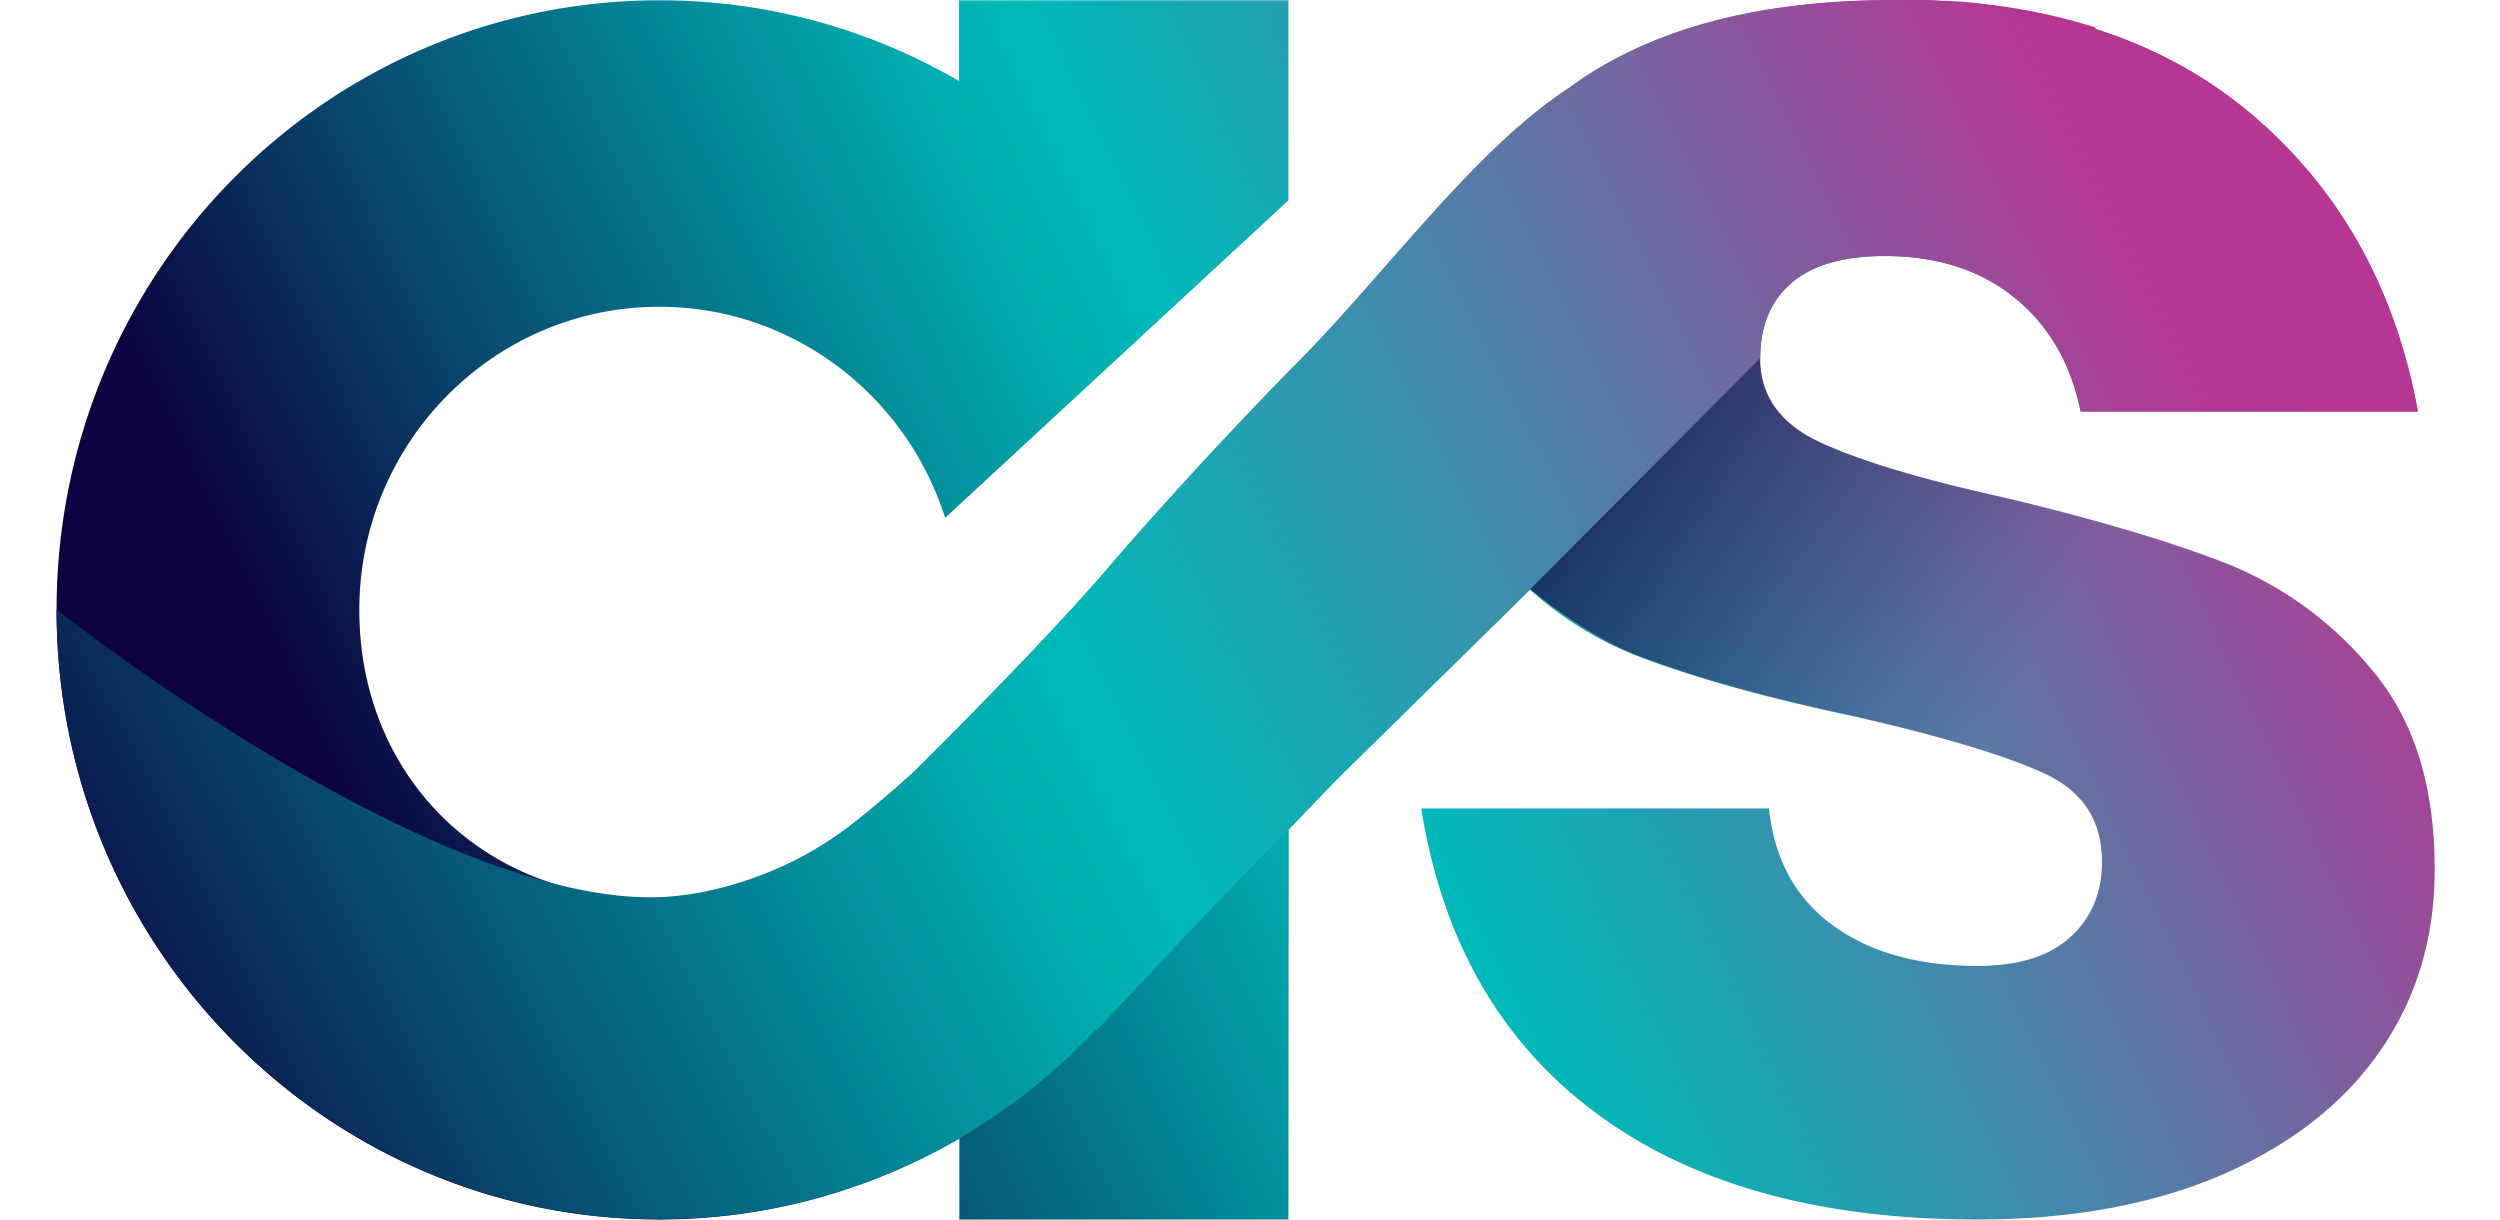
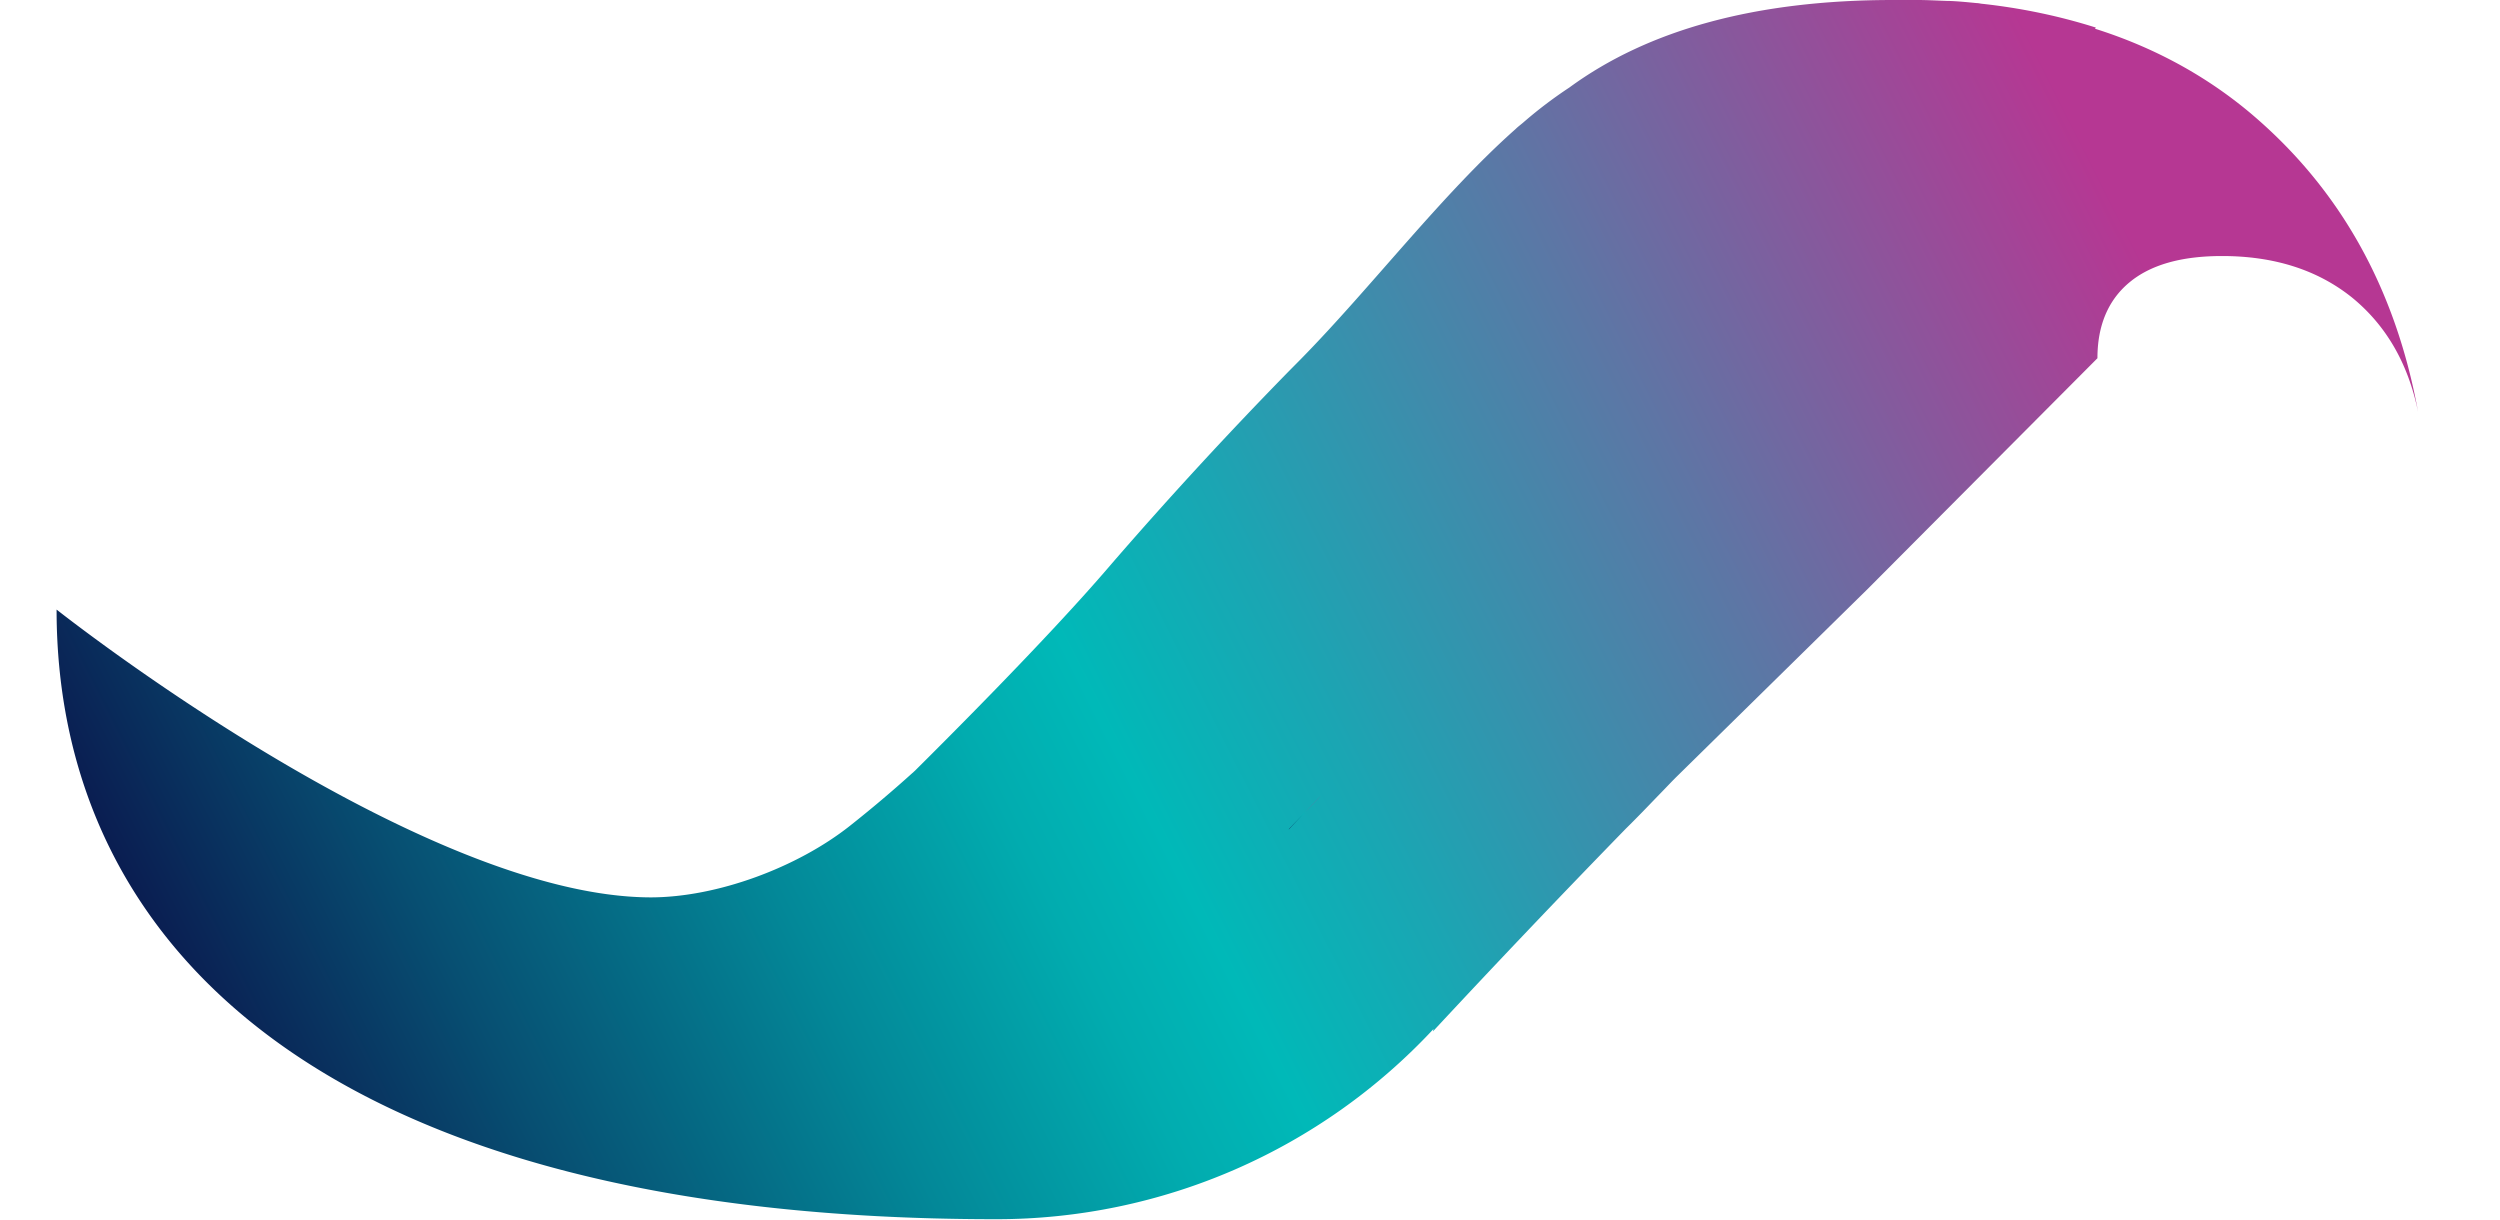
<svg xmlns="http://www.w3.org/2000/svg" width="41" height="20" viewBox="0 0 41 20">
  <defs>
    <linearGradient x1="10.105%" y1="60.763%" x2="104.038%" y2="37.405%" id="a">
      <stop stop-color="#0C0340" offset=".124%" />
      <stop stop-color="#074F72" offset="16.29%" />
      <stop stop-color="#038898" offset="29.91%" />
      <stop stop-color="#01ACAF" offset="39.95%" />
      <stop stop-color="#00B9B8" offset="45.33%" />
      <stop stop-color="#1AA6B3" offset="53.93%" />
      <stop stop-color="#5D76A5" offset="72.34%" />
      <stop stop-color="#B63793" offset="94.71%" />
    </linearGradient>
    <linearGradient x1="-9.991%" y1="30.297%" x2="80.11%" y2="63.121%" id="b">
      <stop stop-color="#0C0340" offset="0%" />
      <stop stop-color="#110543" stop-opacity=".769" offset="23.08%" />
      <stop stop-color="#20094A" stop-opacity=".49" offset="51.03%" />
      <stop stop-color="#381156" stop-opacity=".186" offset="81.38%" />
      <stop stop-color="#4B175F" stop-opacity="0" offset="100%" />
    </linearGradient>
    <linearGradient x1="-6.506%" y1="62.646%" x2="100.182%" y2="34.678%" id="c">
      <stop stop-color="#0C0340" offset=".124%" />
      <stop stop-color="#074F72" offset="16.29%" />
      <stop stop-color="#038898" offset="29.91%" />
      <stop stop-color="#01ACAF" offset="39.95%" />
      <stop stop-color="#00B9B8" offset="45.33%" />
      <stop stop-color="#1AA6B3" offset="53.63%" />
      <stop stop-color="#5D76A5" offset="71.42%" />
      <stop stop-color="#B63793" offset="93.03%" />
    </linearGradient>
    <linearGradient x1="-.181%" y1="49.269%" x2="100.39%" y2="49.269%" id="d">
      <stop stop-color="#0C0340" offset=".124%" />
      <stop stop-color="#074F72" offset="16.29%" />
      <stop stop-color="#038898" offset="29.91%" />
      <stop stop-color="#01ACAF" offset="39.95%" />
      <stop stop-color="#00B9B8" offset="45.33%" />
      <stop stop-color="#1AA6B3" offset="53.93%" />
      <stop stop-color="#5D76A5" offset="72.34%" />
      <stop stop-color="#B63793" offset="94.71%" />
    </linearGradient>
  </defs>
  <g fill-rule="nonzero" fill="none">
-     <path d="M37.963 10.976a5.946 5.946 0 0 0-2.455-1.766c-.947-.361-2.152-.717-3.63-1.064-1.36-.3-2.356-.606-2.991-.907-.635-.301-.953-.758-.953-1.365 0-.537.174-.948.521-1.239.347-.29.853-.436 1.523-.436.853 0 1.562.225 2.128.682.565.456.927 1.078 1.086 1.87h5.53c-.367-2.026-1.284-3.656-2.748-4.89A7.277 7.277 0 0 0 33.425.477l.02-.016h-.005a9.78 9.78 0 0 0-1.88-.39c-.025-.006-.055-.006-.08-.01a12.973 12.973 0 0 0-.456-.036H31A5.046 5.046 0 0 0 30.523 0c-.109 0-.218 0-.327.005h-.074c-2.252 0-4.018.482-5.312 1.44-.263.17-.516.36-.754.572-.045.035-.09.075-.134.11-1.2 1.063-2.376 2.603-3.522 3.772l-.198.2c-.342.352-1.746 1.802-2.917 3.171-1.17 1.37-3.273 3.436-3.273 3.436-1.37 1.29-2.679 2.002-4.27 2.017-2.719.03-4.777-1.977-4.777-4.72 0-2.744 2.202-4.972 4.92-4.972 2.192 0 4.052 1.455 4.687 3.462l5.63-5.207V.005H14.8v1.324A9.735 9.735 0 0 0 9.885.005C4.425.005 0 4.48 0 10.003 0 15.525 4.424 20 9.885 20c1.79 0 3.467-.487 4.915-1.324h.005V20h5.397l.005-6.4.307-.317c.169-.175.338-.351.506-.522l3.145-3.09a5.736 5.736 0 0 0 1.805 1.104c.923.351 2.098.677 3.527.978 1.428.326 2.46.637 3.095.928.635.291.952.773.952 1.45 0 .512-.174.928-.52 1.239-.348.316-.854.471-1.523.471-.968 0-1.756-.22-2.366-.662-.61-.441-.963-1.083-1.052-1.92H22.38c.347 2.166 1.3 3.832 2.867 4.995C26.813 19.418 28.896 20 31.501 20c1.542 0 2.881-.246 4.007-.732 1.131-.492 1.994-1.164 2.594-2.027.6-.863.898-1.851.898-2.97.005-1.384-.342-2.478-1.037-3.295z" fill="url(#a)" transform="translate(.928)" />
-     <path d="M28.46 4.635c-.347.291-.52.707-.52 1.24 0 .606.317 1.058.952 1.364.634.3 1.631.606 2.99.907 1.474.352 2.684.708 3.631 1.064l-2.921 3.461c-.635-.29-1.667-.602-3.095-.928-1.429-.3-2.604-.627-3.527-.978 0 0-.744-.24-1.805-1.104-1.062-.862.719-3.772.719-3.772l3.576-1.254z" fill="url(#b)" transform="translate(.928)" />
-     <path d="M38.727 6.747h-5.53c-.164-.793-.526-1.415-1.086-1.871-.566-.452-1.275-.677-2.128-.677-.67 0-1.176.145-1.523.436-.347.291-.52.707-.52 1.24l-3.775 3.791-3.145 3.09c-.099.1-.193.201-.292.301-.174.181-.348.362-.526.537a198.651 198.651 0 0 0-3.16 3.321l.01-.04a9.796 9.796 0 0 1-7.172 3.12C4.424 19.995 0 15.52 0 9.997c0 0 5.947 4.71 9.741 4.72 1.091 0 2.406-.49 3.269-1.173a20.46 20.46 0 0 0 1.027-.868c.01-.005.02-.02.034-.03.343-.341 2.158-2.142 3.214-3.38a70.634 70.634 0 0 1 2.922-3.176l.198-.2c1.15-1.17 2.321-2.71 3.522-3.773.04-.04.089-.075.129-.11.243-.211.496-.402.754-.572C26.104.487 27.87 0 30.122 0h.401c.16 0 .318.01.477.015h.024c.154.005.303.02.457.035a.43.43 0 0 1 .079.01c.65.07 1.275.2 1.88.391h.005l-.015.02c.972.307 1.82.773 2.55 1.385 1.463 1.234 2.375 2.864 2.747 4.89z" fill="url(#c)" transform="translate(.928)" />
+     <path d="M38.727 6.747c-.164-.793-.526-1.415-1.086-1.871-.566-.452-1.275-.677-2.128-.677-.67 0-1.176.145-1.523.436-.347.291-.52.707-.52 1.24l-3.775 3.791-3.145 3.09c-.099.1-.193.201-.292.301-.174.181-.348.362-.526.537a198.651 198.651 0 0 0-3.16 3.321l.01-.04a9.796 9.796 0 0 1-7.172 3.12C4.424 19.995 0 15.52 0 9.997c0 0 5.947 4.71 9.741 4.72 1.091 0 2.406-.49 3.269-1.173a20.46 20.46 0 0 0 1.027-.868c.01-.005.02-.02.034-.03.343-.341 2.158-2.142 3.214-3.38a70.634 70.634 0 0 1 2.922-3.176l.198-.2c1.15-1.17 2.321-2.71 3.522-3.773.04-.04.089-.075.129-.11.243-.211.496-.402.754-.572C26.104.487 27.87 0 30.122 0h.401c.16 0 .318.01.477.015h.024c.154.005.303.02.457.035a.43.43 0 0 1 .079.01c.65.07 1.275.2 1.88.391h.005l-.015.02c.972.307 1.82.773 2.55 1.385 1.463 1.234 2.375 2.864 2.747 4.89z" fill="url(#c)" transform="translate(.928)" />
    <path d="M20.728 13.057c-.07.076-.144.15-.214.226l-.302.316h-.005c.173-.185.347-.366.52-.542z" fill="url(#d)" transform="translate(.928)" />
  </g>
</svg>